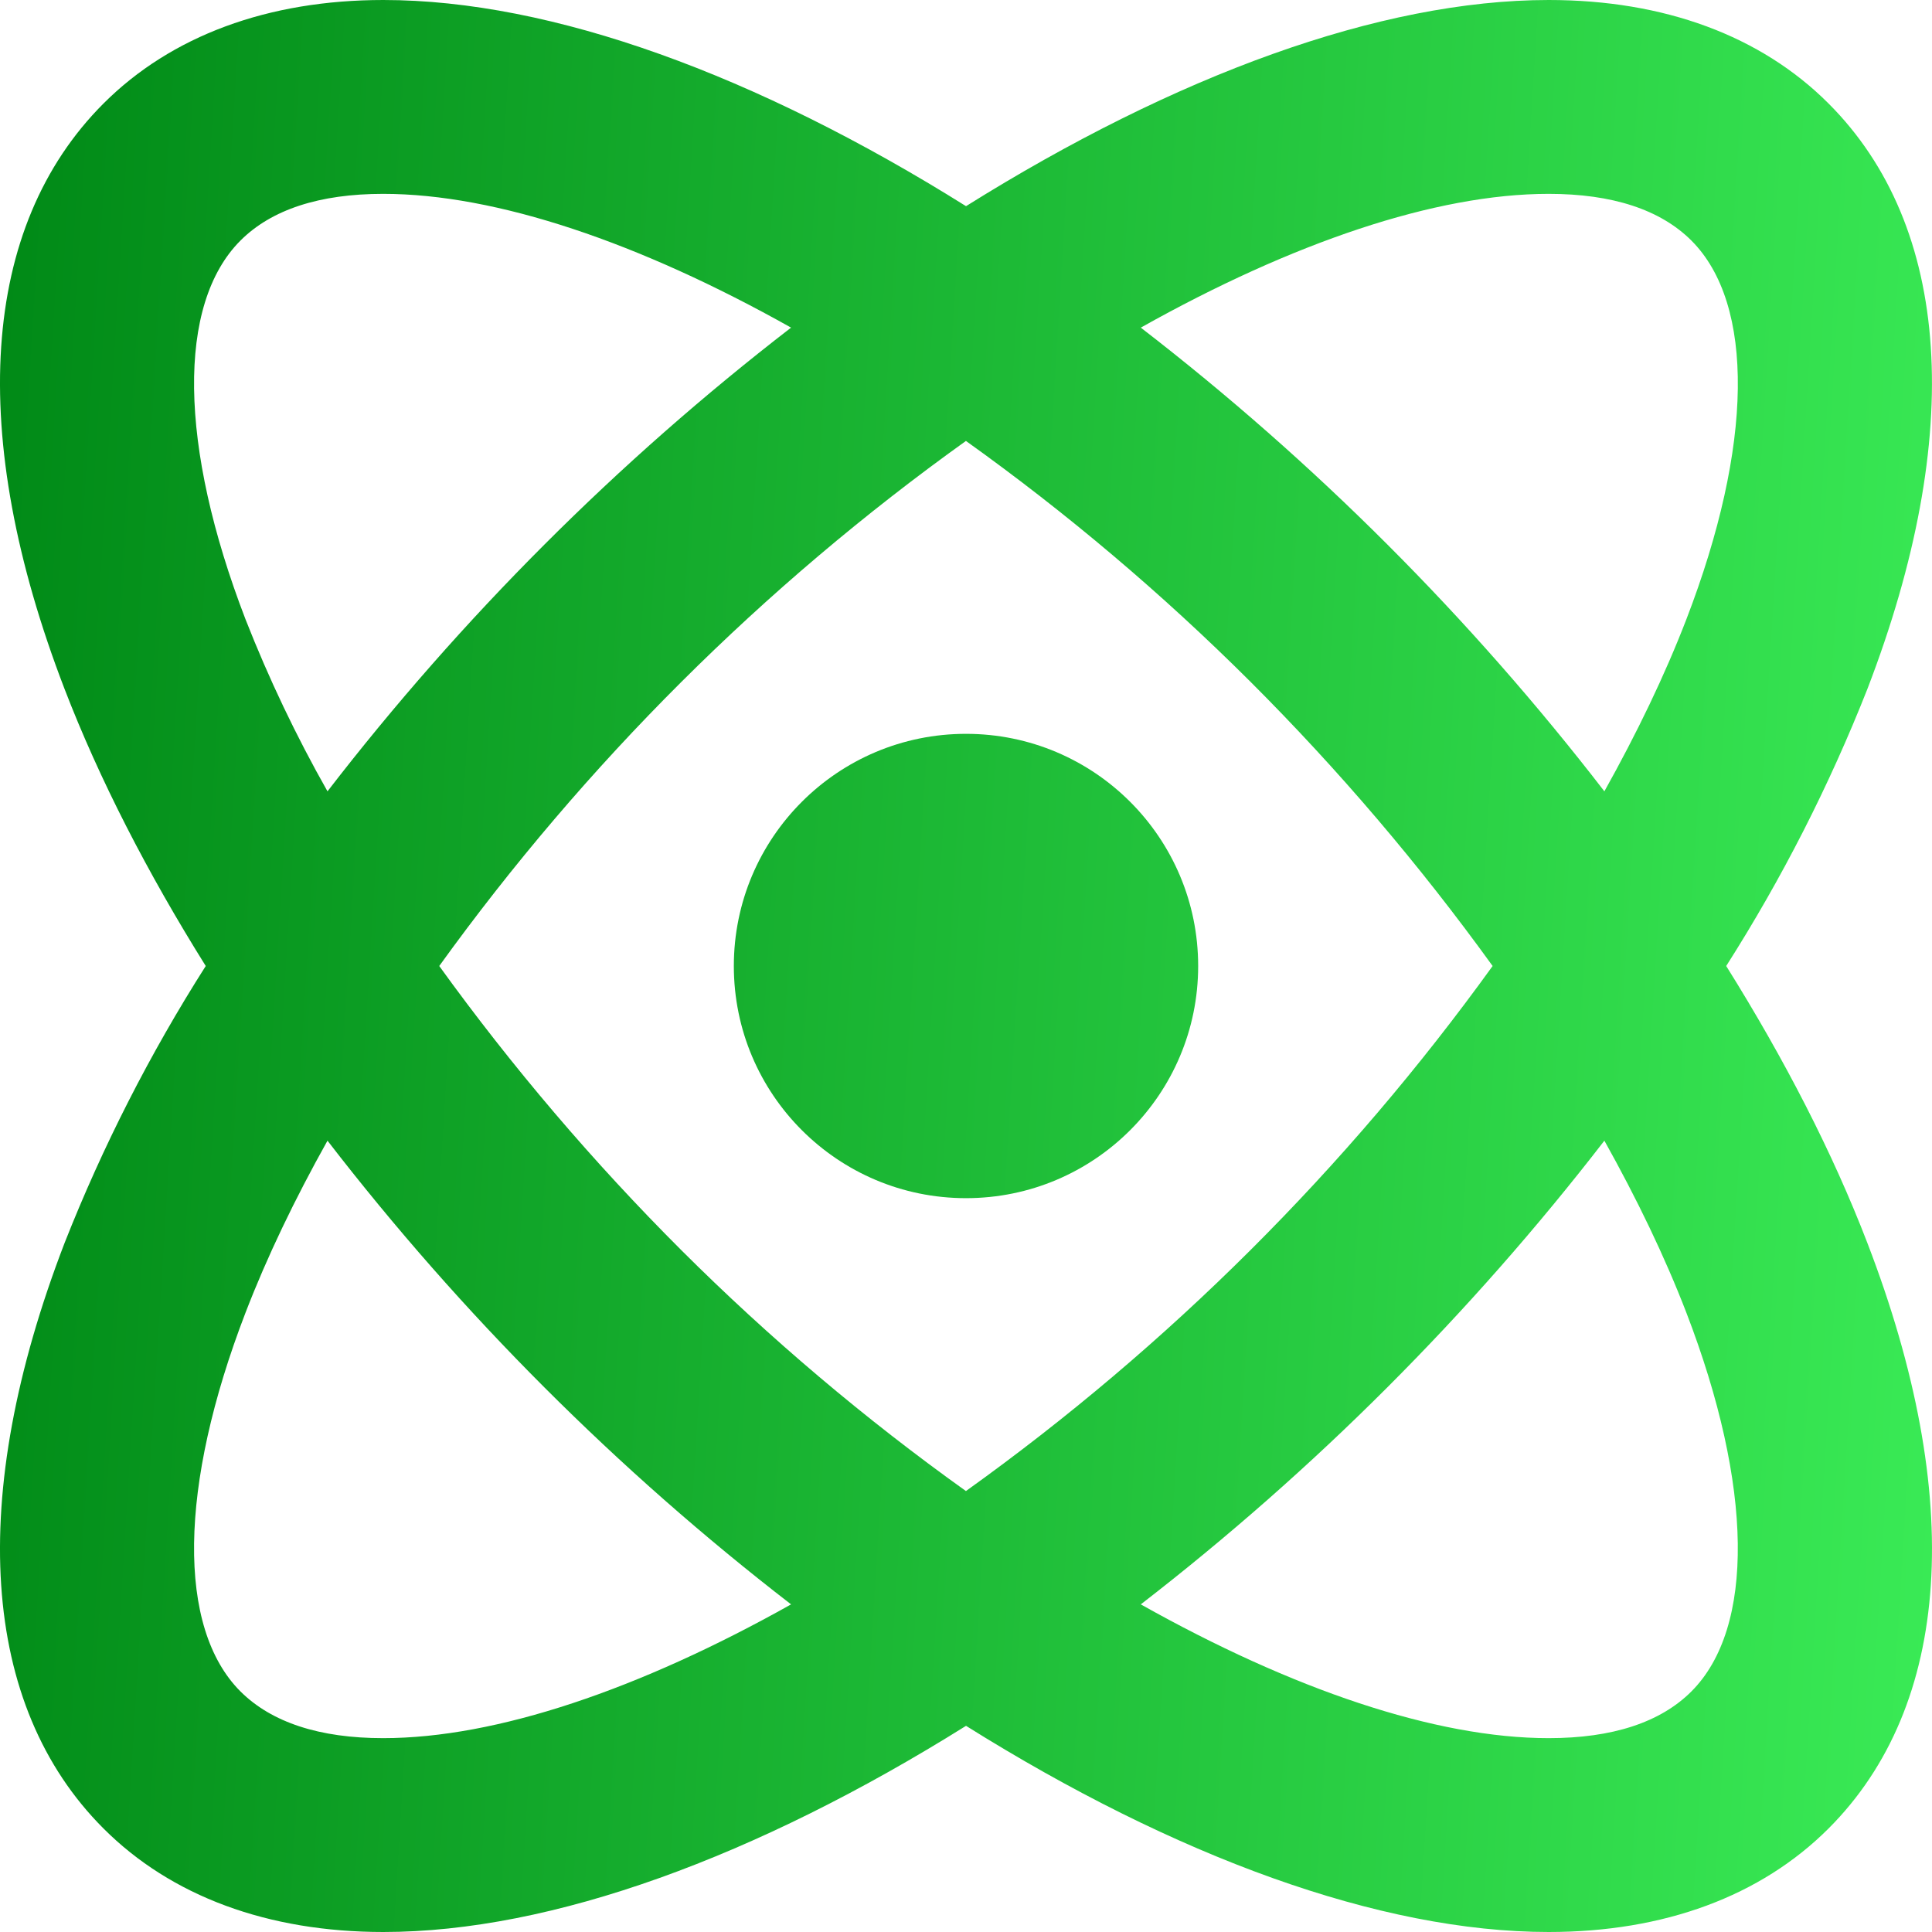
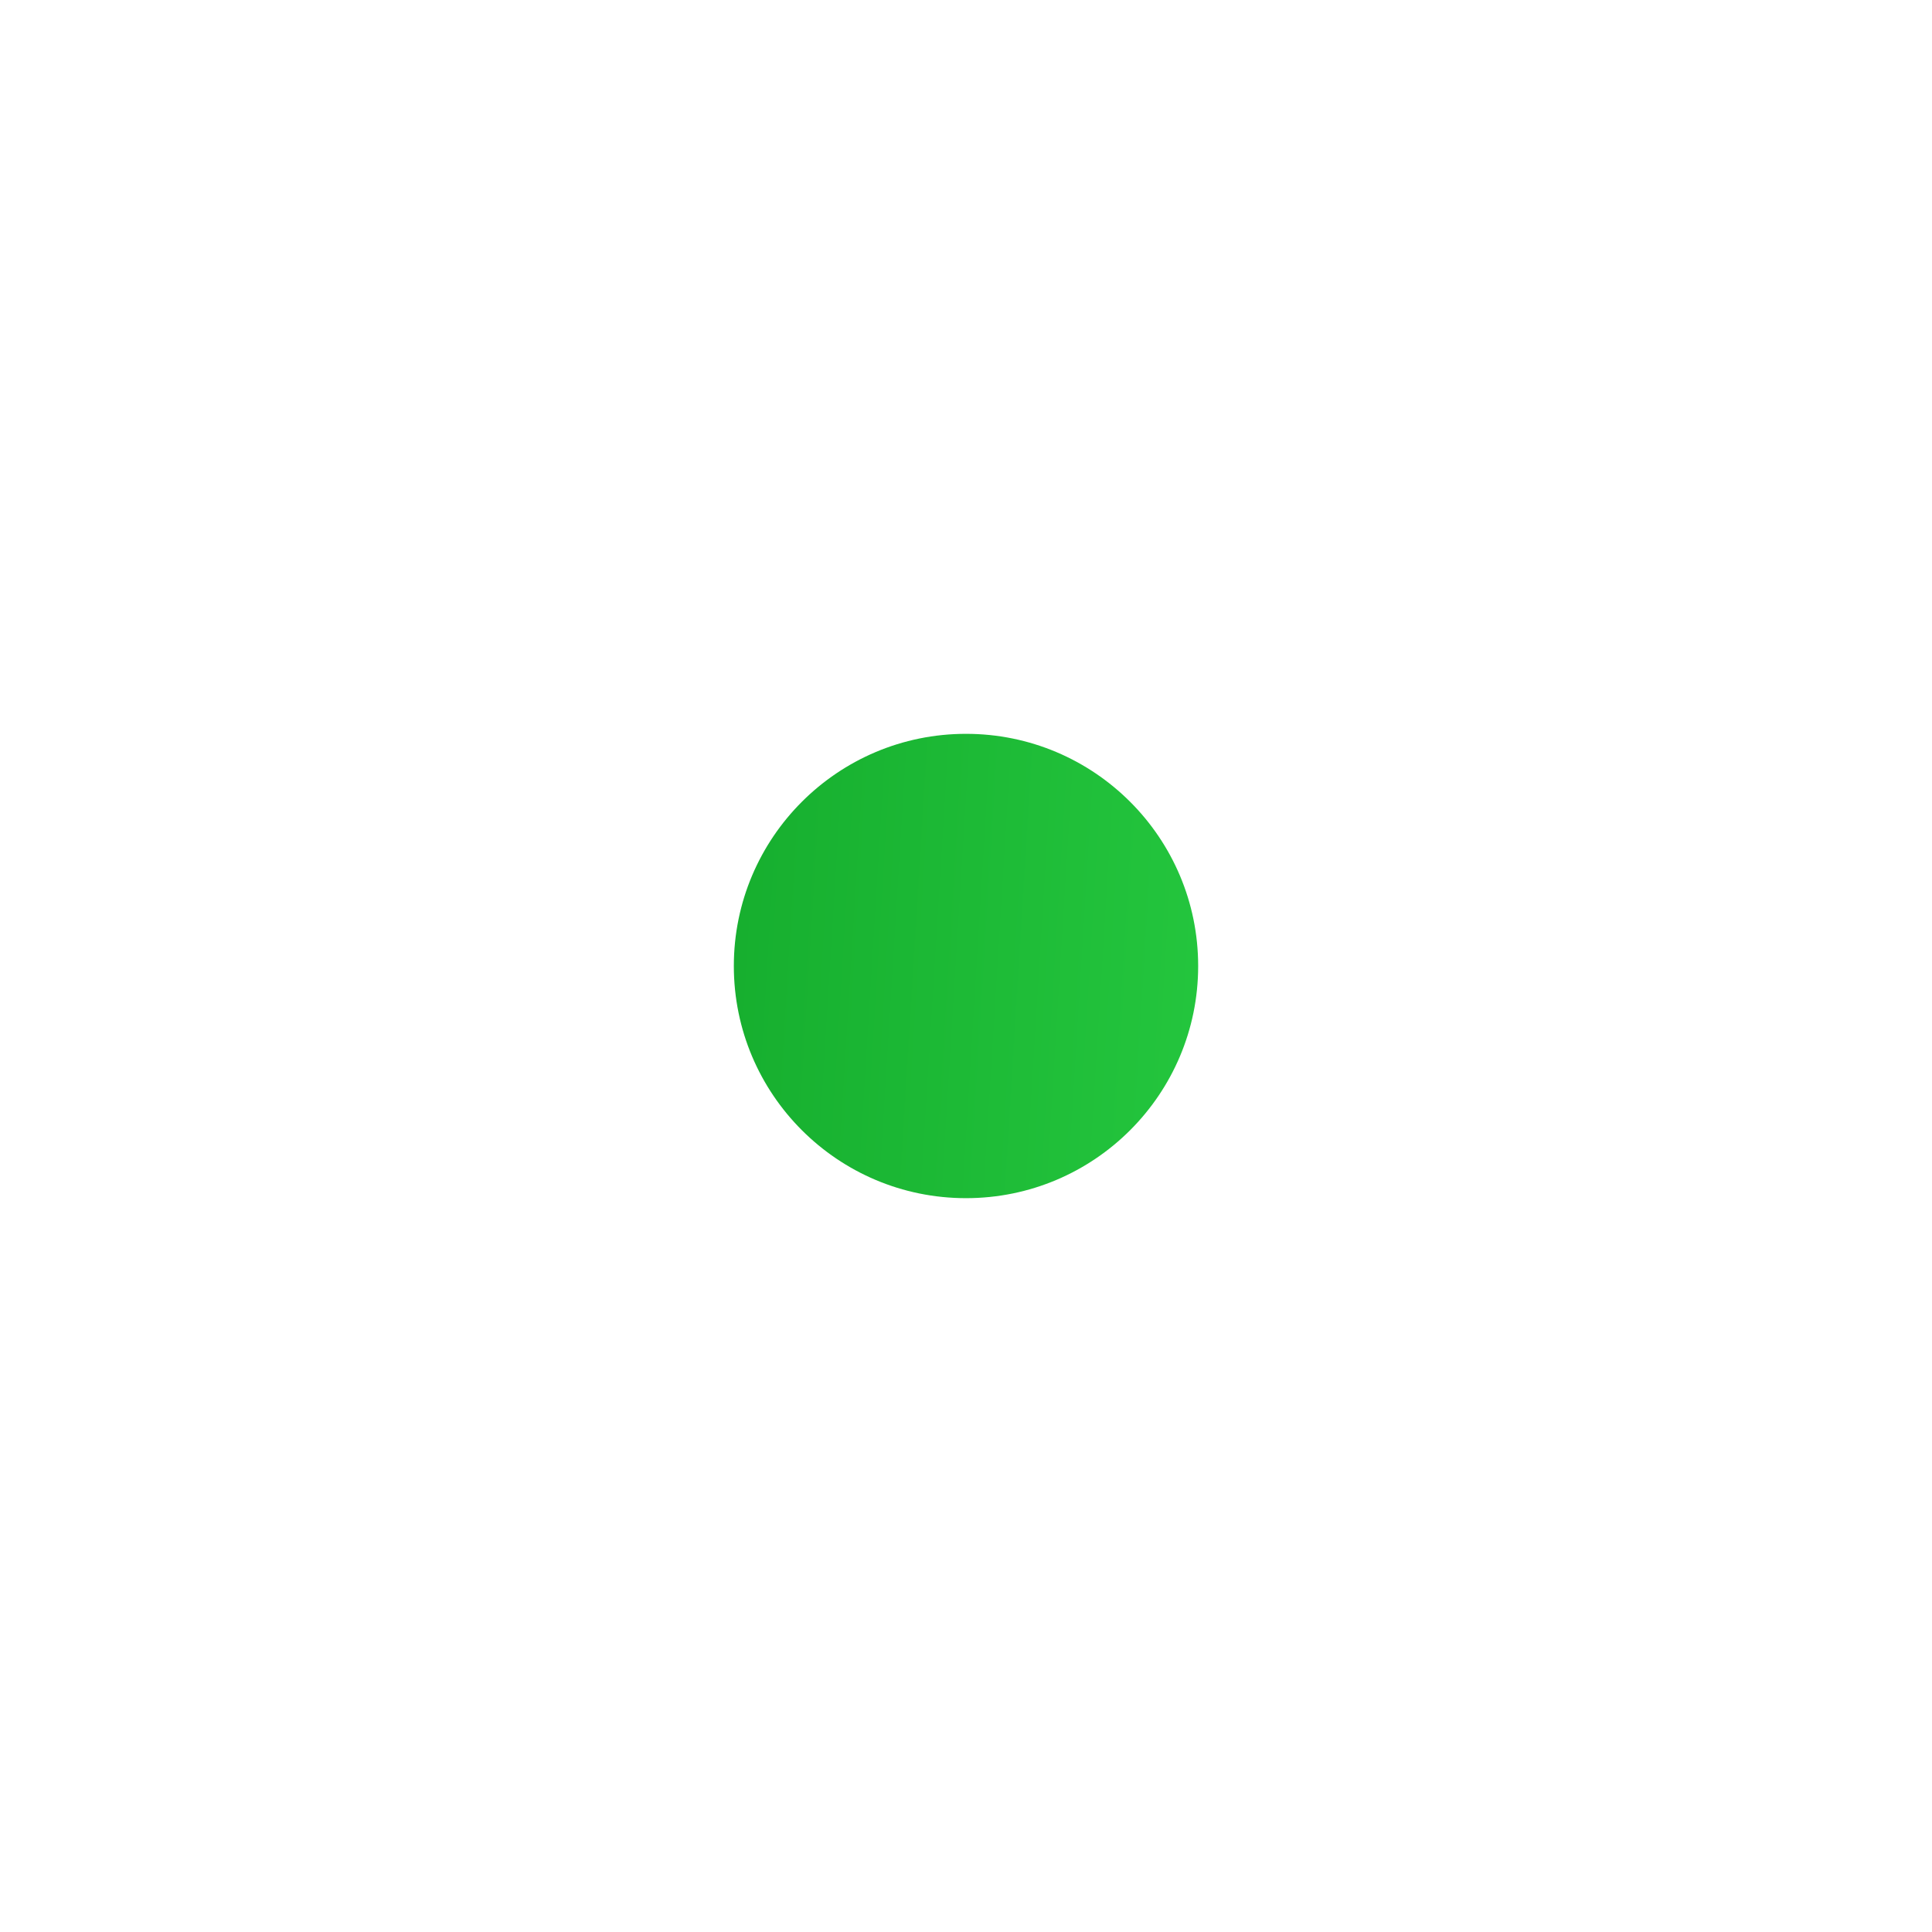
<svg xmlns="http://www.w3.org/2000/svg" width="83" height="83" viewBox="0 0 83 83" fill="none">
-   <path d="M4.446 78.553C7.353 81.463 11.508 83 16.468 83C23.721 83 32.52 79.76 41.501 74.143C50.479 79.764 59.281 83 66.535 83C71.49 83 75.645 81.463 78.556 78.553C83.84 73.268 84.431 64.34 80.226 53.405C78.735 49.524 76.67 45.514 74.159 41.5C76.557 37.734 78.588 33.748 80.226 29.595C84.431 18.66 83.836 9.727 78.556 4.447C75.65 1.537 71.494 0 66.535 0C59.281 0 50.483 3.24 41.501 8.857C32.524 3.236 23.721 0 16.468 0C11.513 0 7.357 1.537 4.446 4.447C-0.838 9.732 -1.433 18.66 2.772 29.595C4.267 33.476 6.329 37.486 8.839 41.5C6.442 45.266 4.41 49.252 2.772 53.405C-1.433 64.34 -0.838 73.268 4.446 78.553ZM72.448 56.395C75.317 63.849 75.396 69.933 72.664 72.665C71.332 73.997 69.27 74.672 66.531 74.672C61.671 74.672 55.513 72.577 49.009 68.925C56.468 63.159 63.161 56.465 68.925 49.004C70.324 51.507 71.519 53.984 72.448 56.395ZM41.497 64.057C37.15 60.949 33.064 57.491 29.28 53.718C25.488 49.931 22.007 45.845 18.87 41.5C25.14 32.804 32.782 25.185 41.497 18.943C45.844 22.051 49.93 25.509 53.714 29.282C57.506 33.069 60.987 37.155 64.124 41.5C57.855 50.196 50.212 57.815 41.497 64.057ZM66.531 8.328C69.266 8.328 71.328 9.003 72.664 10.335C75.396 13.067 75.321 19.151 72.448 26.605C71.519 29.016 70.324 31.494 68.925 33.996C63.166 26.53 56.473 19.835 49.009 14.075C55.513 10.427 61.671 8.328 66.531 8.328ZM10.547 26.605C7.678 19.151 7.598 13.067 10.33 10.335C11.662 9.003 13.724 8.328 16.463 8.328C21.323 8.328 27.481 10.423 33.985 14.075C26.521 19.835 19.828 26.53 14.069 33.996C12.722 31.618 11.545 29.148 10.547 26.605ZM10.547 56.395C11.475 53.984 12.67 51.507 14.069 49.004C19.828 56.469 26.521 63.165 33.985 68.925C27.477 72.577 21.323 74.672 16.463 74.672C13.728 74.672 11.667 73.997 10.33 72.665C7.598 69.933 7.678 63.849 10.547 56.395Z" fill="url(#paint0_linear)" />
  <path d="M41.5 51.474C47.009 51.474 51.474 47.009 51.474 41.5C51.474 35.991 47.009 31.526 41.5 31.526C35.991 31.526 31.526 35.991 31.526 41.5C31.526 47.009 35.991 51.474 41.5 51.474Z" fill="url(#paint1_linear)" />
  <defs>
    <linearGradient id="paint0_linear" x1="0" y1="0" x2="87.789" y2="5.419" gradientUnits="userSpaceOnUse">
      <stop stop-color="#008916" />
      <stop offset="1" stop-color="#3AEB56" />
    </linearGradient>
    <linearGradient id="paint1_linear" x1="0" y1="0" x2="87.789" y2="5.419" gradientUnits="userSpaceOnUse">
      <stop stop-color="#008916" />
      <stop offset="1" stop-color="#3AEB56" />
    </linearGradient>
  </defs>
</svg>